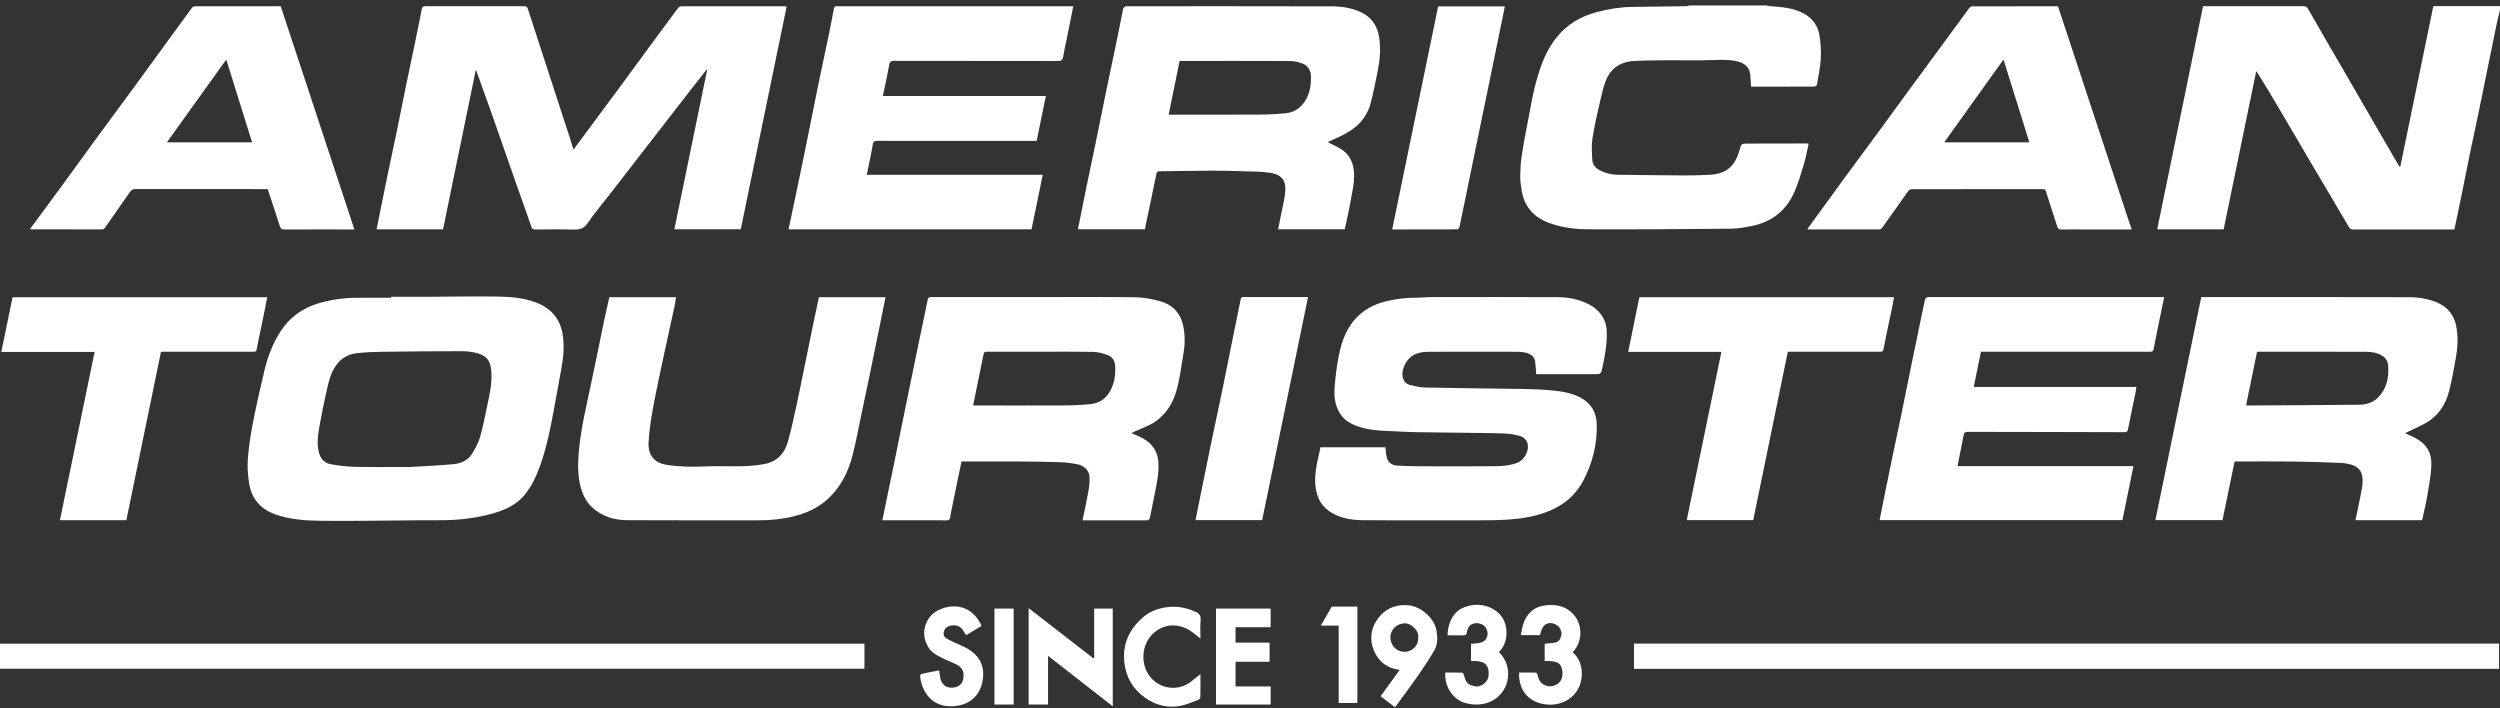
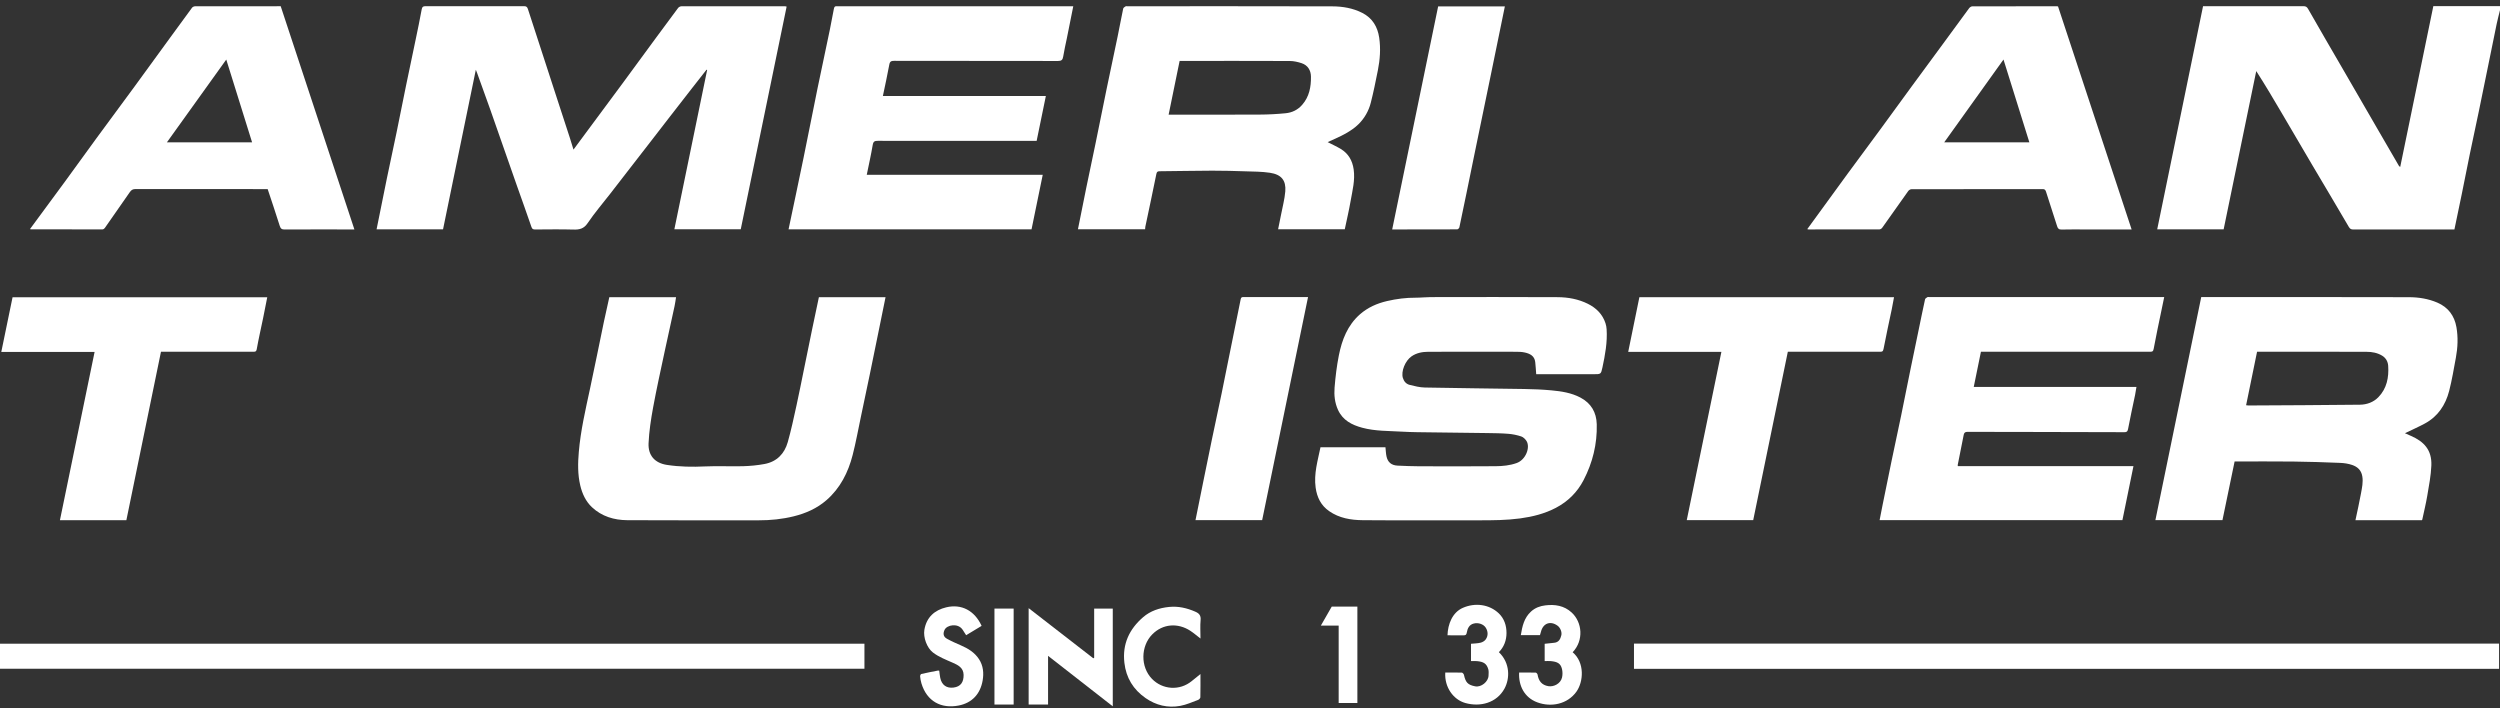
<svg xmlns="http://www.w3.org/2000/svg" width="120" height="34" viewBox="0 0 120 34" fill="none">
  <rect x="0" y="0" width="120" height="34" fill="#333333" stroke="none" />
  <path d="M120 0.485C119.946 0.708 119.886 0.929 119.839 1.154C119.706 1.793 119.579 2.434 119.448 3.074C119.294 3.83 119.141 4.587 118.984 5.343C118.843 6.023 118.694 6.701 118.554 7.381C118.42 8.025 118.296 8.672 118.165 9.317C118.05 9.88 117.931 10.442 117.812 11.014H117.663C116.096 11.014 114.529 11.013 112.962 11.015C112.861 11.015 112.803 10.993 112.743 10.891C112.166 9.9 111.576 8.917 110.993 7.93C110.505 7.103 110.021 6.274 109.535 5.446C109.136 4.767 108.736 4.089 108.3 3.412C107.778 5.943 107.257 8.474 106.735 11.008H103.546C104.28 7.435 105.013 3.869 105.746 0.299C105.819 0.299 105.871 0.299 105.923 0.299C107.469 0.299 109.015 0.3 110.561 0.297C110.67 0.297 110.729 0.322 110.789 0.429C111.339 1.395 111.899 2.354 112.456 3.314C113.023 4.293 113.589 5.272 114.156 6.252C114.489 6.826 114.822 7.401 115.156 7.975C115.16 7.983 115.172 7.986 115.211 8.011C115.741 5.436 116.269 2.874 116.8 0.294H120V0.484V0.485Z" fill="white" />
-   <path d="M84.791 0.263C84.859 0.275 84.926 0.294 84.994 0.299C85.538 0.335 86.078 0.379 86.573 0.644C87.002 0.874 87.26 1.237 87.335 1.707C87.393 2.073 87.418 2.451 87.397 2.819C87.372 3.243 87.282 3.663 87.208 4.083C87.202 4.117 87.107 4.157 87.053 4.157C86.196 4.162 85.339 4.16 84.482 4.16C84.335 4.16 84.189 4.16 84.052 4.16C84.038 3.957 84.033 3.764 84.01 3.574C83.959 3.133 83.615 2.987 83.299 2.925C82.941 2.855 82.58 2.87 82.215 2.883C81.485 2.91 80.753 2.887 80.023 2.892C79.489 2.896 78.954 2.897 78.421 2.927C77.884 2.958 77.425 3.189 77.171 3.674C77.006 3.989 76.924 4.354 76.841 4.705C76.689 5.345 76.542 5.988 76.439 6.637C76.384 6.978 76.411 7.336 76.432 7.685C76.446 7.917 76.599 8.08 76.807 8.184C77.066 8.314 77.339 8.386 77.627 8.389C78.708 8.402 79.789 8.415 80.87 8.42C81.275 8.422 81.681 8.412 82.085 8.387C82.44 8.365 82.786 8.279 83.052 8.024C83.286 7.801 83.414 7.505 83.5 7.198C83.584 6.897 83.575 6.893 83.896 6.892C84.825 6.89 85.755 6.888 86.684 6.887C86.721 6.887 86.757 6.891 86.817 6.895C86.737 7.239 86.679 7.575 86.581 7.9C86.446 8.35 86.313 8.807 86.122 9.235C85.723 10.127 85.022 10.666 84.066 10.852C83.747 10.914 83.421 10.974 83.097 10.977C80.812 10.998 78.527 11.016 76.242 11.006C75.603 11.003 74.961 10.927 74.349 10.699C73.585 10.414 73.133 9.877 73.028 9.057C73.004 8.866 72.966 8.673 72.97 8.482C72.975 8.163 72.991 7.842 73.036 7.527C73.103 7.055 73.19 6.585 73.282 6.117C73.466 5.187 73.602 4.246 73.909 3.344C74.101 2.779 74.353 2.245 74.729 1.78C75.226 1.167 75.874 0.788 76.631 0.584C77.195 0.432 77.765 0.34 78.348 0.332C79.208 0.32 80.069 0.311 80.929 0.298C80.986 0.297 81.043 0.275 81.1 0.263C82.33 0.263 83.561 0.263 84.791 0.263L84.791 0.263Z" fill="white" />
  <path d="M37.758 0.318C37.024 3.879 36.291 7.439 35.556 11.006H32.369C32.894 8.454 33.419 5.906 33.943 3.358C33.933 3.353 33.923 3.35 33.913 3.346C33.678 3.647 33.441 3.947 33.206 4.248C32.839 4.72 32.473 5.192 32.106 5.663C31.842 6.004 31.579 6.346 31.315 6.687C30.949 7.159 30.583 7.631 30.217 8.103C29.908 8.501 29.601 8.901 29.292 9.298C28.929 9.766 28.541 10.217 28.21 10.707C28.025 10.983 27.812 11.028 27.518 11.019C26.909 11.001 26.298 11.012 25.689 11.015C25.596 11.015 25.546 10.999 25.51 10.896C25.277 10.214 25.031 9.538 24.792 8.858C24.368 7.651 23.949 6.442 23.524 5.234C23.32 4.653 23.107 4.074 22.898 3.494C22.884 3.457 22.868 3.42 22.84 3.349C22.311 5.924 21.789 8.463 21.266 11.007H18.076C18.244 10.178 18.407 9.355 18.576 8.533C18.727 7.803 18.887 7.074 19.038 6.343C19.192 5.597 19.337 4.849 19.491 4.103C19.641 3.372 19.797 2.643 19.949 1.912C20.05 1.425 20.153 0.938 20.242 0.448C20.264 0.327 20.309 0.297 20.423 0.297C22.001 0.3 23.578 0.301 25.155 0.296C25.268 0.296 25.308 0.338 25.34 0.435C25.808 1.879 26.279 3.323 26.749 4.766C26.95 5.382 27.152 5.998 27.352 6.614C27.409 6.789 27.461 6.966 27.527 7.181C27.724 6.914 27.898 6.68 28.072 6.445C28.669 5.641 29.267 4.837 29.861 4.031C30.413 3.283 30.96 2.533 31.51 1.785C31.855 1.316 32.199 0.848 32.548 0.383C32.581 0.34 32.651 0.303 32.704 0.302C34.365 0.298 36.026 0.299 37.688 0.3C37.703 0.3 37.718 0.307 37.758 0.317V0.318Z" fill="white" />
  <path d="M73.738 17.962C73.721 17.754 73.712 17.566 73.691 17.379C73.657 17.082 73.439 16.977 73.195 16.921C73.045 16.886 72.885 16.885 72.73 16.885C71.336 16.882 69.943 16.88 68.55 16.886C68.271 16.888 67.996 16.937 67.755 17.104C67.447 17.317 67.241 17.833 67.339 18.145C67.392 18.314 67.501 18.433 67.662 18.474C67.901 18.534 68.147 18.596 68.391 18.601C69.983 18.633 71.575 18.646 73.167 18.672C73.605 18.679 74.043 18.697 74.479 18.738C74.952 18.782 75.422 18.854 75.854 19.08C76.372 19.352 76.629 19.791 76.644 20.365C76.668 21.311 76.448 22.204 76.014 23.042C75.711 23.626 75.265 24.07 74.68 24.377C74.14 24.66 73.565 24.802 72.966 24.884C72.316 24.971 71.664 24.975 71.011 24.975C69.144 24.974 67.278 24.984 65.411 24.969C64.846 24.964 64.284 24.872 63.8 24.535C63.408 24.263 63.216 23.875 63.151 23.407C63.058 22.738 63.252 22.11 63.383 21.468H66.502C66.518 21.617 66.521 21.763 66.551 21.903C66.61 22.187 66.79 22.336 67.083 22.35C67.422 22.365 67.762 22.38 68.101 22.381C69.332 22.385 70.562 22.389 71.792 22.378C72.131 22.375 72.471 22.343 72.799 22.226C73.242 22.068 73.458 21.474 73.276 21.174C73.219 21.081 73.121 20.984 73.022 20.95C72.824 20.884 72.613 20.84 72.404 20.823C72.066 20.795 71.725 20.792 71.385 20.787C70.504 20.774 69.623 20.767 68.743 20.754C68.258 20.747 67.772 20.748 67.288 20.719C66.652 20.681 66.009 20.699 65.386 20.531C64.89 20.397 64.454 20.177 64.224 19.674C64.069 19.334 64.031 18.969 64.059 18.608C64.101 18.091 64.163 17.572 64.264 17.063C64.412 16.312 64.683 15.61 65.279 15.086C65.654 14.758 66.097 14.563 66.577 14.451C67.033 14.345 67.496 14.286 67.966 14.289C68.2 14.29 68.435 14.261 68.67 14.261C70.705 14.258 72.739 14.253 74.774 14.264C75.272 14.267 75.765 14.358 76.218 14.583C76.617 14.782 76.922 15.08 77.064 15.517C77.094 15.61 77.112 15.709 77.118 15.806C77.158 16.428 77.046 17.035 76.917 17.638C76.847 17.964 76.839 17.962 76.502 17.962H73.737L73.738 17.962Z" fill="white" />
-   <path d="M18.776 14.247C19.328 14.247 19.881 14.249 20.433 14.247C21.608 14.242 22.783 14.216 23.958 14.236C24.551 14.246 25.148 14.304 25.714 14.515C26.474 14.799 26.921 15.333 27.023 16.154C27.091 16.697 27.034 17.228 26.934 17.759C26.824 18.35 26.719 18.943 26.61 19.535C26.44 20.462 26.262 21.389 25.95 22.282C25.762 22.82 25.532 23.337 25.164 23.776C24.867 24.13 24.474 24.358 24.046 24.518C23.546 24.705 23.026 24.809 22.497 24.884C21.674 25 20.848 24.968 20.023 24.974C18.486 24.986 16.95 25.014 15.414 24.998C14.671 24.99 13.922 24.942 13.207 24.687C12.498 24.434 12.072 23.932 11.957 23.192C11.897 22.801 11.865 22.395 11.897 22.001C11.944 21.412 12.037 20.824 12.15 20.243C12.306 19.44 12.491 18.642 12.678 17.846C12.84 17.155 13.083 16.491 13.472 15.896C13.922 15.207 14.555 14.765 15.346 14.542C15.925 14.378 16.512 14.296 17.11 14.293C17.666 14.29 18.221 14.292 18.776 14.292V14.247V14.247ZM19.676 22.414C20.298 22.377 21.042 22.349 21.782 22.279C22.144 22.245 22.478 22.084 22.675 21.754C22.823 21.508 22.968 21.247 23.045 20.973C23.19 20.46 23.29 19.935 23.4 19.413C23.507 18.909 23.617 18.401 23.587 17.881C23.558 17.389 23.433 17.111 22.946 16.964C22.701 16.89 22.436 16.857 22.18 16.857C20.896 16.856 19.613 16.869 18.329 16.886C17.928 16.891 17.526 16.907 17.128 16.953C16.812 16.99 16.518 17.116 16.287 17.352C15.966 17.682 15.829 18.103 15.729 18.535C15.589 19.14 15.461 19.749 15.352 20.36C15.279 20.77 15.205 21.182 15.281 21.604C15.344 21.949 15.516 22.211 15.86 22.278C16.253 22.354 16.656 22.399 17.056 22.408C17.888 22.427 18.721 22.414 19.676 22.414L19.676 22.414Z" fill="white" />
  <path d="M103.459 24.966C104.193 21.393 104.925 17.833 105.659 14.26C105.721 14.26 105.778 14.26 105.835 14.26C109.099 14.26 112.364 14.255 115.629 14.265C116.094 14.266 116.558 14.339 116.993 14.526C117.512 14.749 117.813 15.155 117.909 15.705C117.993 16.19 117.973 16.68 117.883 17.164C117.784 17.699 117.695 18.238 117.56 18.764C117.386 19.439 117.019 19.992 116.391 20.33C116.082 20.495 115.761 20.638 115.437 20.794C115.526 20.834 115.625 20.88 115.726 20.923C116.341 21.19 116.736 21.593 116.705 22.344C116.685 22.83 116.59 23.314 116.509 23.796C116.444 24.179 116.351 24.556 116.27 24.937C116.268 24.946 116.261 24.954 116.254 24.968H113.062C113.153 24.534 113.25 24.111 113.327 23.685C113.375 23.416 113.438 23.15 113.391 22.866C113.341 22.562 113.154 22.404 112.9 22.317C112.717 22.255 112.517 22.226 112.323 22.218C111.576 22.188 110.829 22.162 110.081 22.154C109.146 22.143 108.21 22.151 107.261 22.151C107.062 23.113 106.87 24.038 106.678 24.967H103.459V24.966ZM107.814 19.451C107.858 19.456 107.889 19.463 107.92 19.463C109.706 19.452 111.491 19.448 113.277 19.426C113.605 19.422 113.926 19.309 114.163 19.064C114.568 18.646 114.67 18.116 114.633 17.558C114.62 17.365 114.529 17.184 114.339 17.07C114.107 16.931 113.853 16.888 113.595 16.887C111.897 16.88 110.199 16.884 108.5 16.884H108.339C108.162 17.75 107.988 18.597 107.813 19.451L107.814 19.451Z" fill="white" />
-   <path d="M54.316 20.796C54.671 20.94 54.992 21.071 55.24 21.331C55.475 21.576 55.583 21.872 55.603 22.204C55.634 22.701 55.529 23.181 55.436 23.663C55.358 24.07 55.276 24.477 55.189 24.882C55.182 24.918 55.129 24.951 55.091 24.972C55.066 24.985 55.029 24.975 54.997 24.975C54.04 24.975 53.083 24.975 52.126 24.975H51.962C52.06 24.496 52.165 24.028 52.248 23.556C52.287 23.336 52.305 23.107 52.295 22.884C52.281 22.583 52.045 22.348 51.696 22.281C51.432 22.231 51.163 22.195 50.895 22.186C50.256 22.164 49.617 22.156 48.978 22.152C48.042 22.147 47.107 22.151 46.155 22.151C46.103 22.392 46.056 22.602 46.013 22.813C45.891 23.407 45.77 24.001 45.649 24.595C45.648 24.6 45.644 24.604 45.642 24.609C45.616 24.725 45.626 24.897 45.555 24.944C45.461 25.005 45.303 24.973 45.174 24.974C44.296 24.975 43.417 24.974 42.54 24.974H42.353C42.415 24.671 42.472 24.387 42.531 24.104C42.663 23.464 42.798 22.825 42.929 22.186C43.049 21.602 43.164 21.017 43.283 20.432C43.438 19.671 43.594 18.91 43.751 18.148C43.877 17.534 44.002 16.919 44.13 16.305C44.262 15.671 44.401 15.038 44.526 14.403C44.55 14.279 44.602 14.258 44.712 14.258C46.279 14.261 47.846 14.26 49.413 14.26C51.106 14.26 52.799 14.248 54.492 14.268C54.89 14.273 55.296 14.352 55.682 14.458C56.29 14.625 56.676 15.037 56.801 15.673C56.887 16.109 56.882 16.544 56.805 16.981C56.727 17.426 56.669 17.875 56.577 18.317C56.47 18.826 56.315 19.32 55.982 19.738C55.775 19.999 55.528 20.216 55.234 20.368C54.972 20.502 54.696 20.608 54.427 20.727C54.396 20.741 54.369 20.763 54.315 20.796L54.316 20.796ZM46.709 19.463H46.905C48.282 19.463 49.659 19.468 51.035 19.461C51.478 19.458 51.922 19.438 52.362 19.395C52.716 19.36 53.013 19.186 53.216 18.883C53.473 18.501 53.547 18.071 53.532 17.618C53.524 17.354 53.422 17.139 53.174 17.047C52.955 16.966 52.718 16.895 52.487 16.891C51.526 16.874 50.564 16.884 49.602 16.884C48.861 16.884 48.12 16.885 47.38 16.882C47.29 16.882 47.232 16.897 47.212 16.997C47.047 17.814 46.879 18.63 46.709 19.463Z" fill="white" />
  <path d="M63.727 6.821C63.942 6.933 64.159 7.03 64.361 7.152C64.724 7.373 64.915 7.707 64.976 8.131C65.05 8.65 64.917 9.146 64.83 9.646C64.751 10.1 64.645 10.549 64.549 11.006H61.349C61.398 10.765 61.447 10.534 61.491 10.302C61.562 9.93 61.663 9.561 61.694 9.186C61.736 8.659 61.507 8.376 60.957 8.293C60.567 8.234 60.167 8.236 59.771 8.223C59.243 8.206 58.714 8.191 58.185 8.192C57.343 8.195 56.501 8.213 55.658 8.22C55.554 8.221 55.525 8.255 55.503 8.362C55.334 9.205 55.152 10.046 54.975 10.888C54.968 10.923 54.969 10.96 54.965 11.005H51.741C51.876 10.335 52.007 9.667 52.144 8.999C52.288 8.299 52.439 7.6 52.583 6.899C52.764 6.016 52.939 5.131 53.122 4.248C53.295 3.411 53.476 2.575 53.649 1.738C53.74 1.297 53.82 0.853 53.914 0.412C53.923 0.368 53.987 0.333 54.032 0.302C54.05 0.29 54.083 0.3 54.109 0.3C57.39 0.3 60.671 0.295 63.952 0.305C64.448 0.307 64.943 0.39 65.395 0.622C65.876 0.869 66.125 1.285 66.202 1.81C66.278 2.334 66.241 2.856 66.138 3.372C66.034 3.895 65.929 4.419 65.797 4.935C65.697 5.322 65.499 5.673 65.216 5.954C65.035 6.135 64.813 6.283 64.59 6.41C64.312 6.567 64.014 6.686 63.726 6.822L63.727 6.821ZM56.622 2.924C56.446 3.783 56.271 4.635 56.094 5.503H56.32C57.703 5.503 59.085 5.508 60.468 5.5C60.884 5.498 61.301 5.476 61.715 5.435C62.023 5.404 62.294 5.274 62.507 5.029C62.847 4.639 62.933 4.167 62.926 3.677C62.922 3.379 62.777 3.131 62.476 3.032C62.297 2.974 62.103 2.929 61.916 2.928C60.208 2.92 58.499 2.924 56.791 2.924H56.622Z" fill="white" />
  <path d="M37.851 11.007C38.093 9.857 38.337 8.712 38.572 7.567C38.8 6.459 39.015 5.35 39.241 4.243C39.435 3.299 39.638 2.356 39.835 1.413C39.903 1.083 39.965 0.752 40.027 0.42C40.043 0.335 40.077 0.286 40.17 0.299C40.196 0.303 40.223 0.3 40.249 0.3C43.946 0.3 47.642 0.3 51.339 0.3C51.396 0.3 51.453 0.3 51.517 0.3C51.413 0.817 51.312 1.325 51.21 1.833C51.15 2.127 51.08 2.42 51.033 2.717C51.008 2.877 50.947 2.927 50.782 2.927C48.163 2.921 45.545 2.924 42.927 2.92C42.785 2.92 42.715 2.943 42.686 3.103C42.596 3.602 42.484 4.096 42.378 4.609H50.201C50.052 5.334 49.907 6.042 49.759 6.762H49.568C47.091 6.762 44.615 6.763 42.138 6.76C41.993 6.76 41.921 6.781 41.892 6.949C41.811 7.428 41.704 7.902 41.604 8.392H50.051C49.87 9.271 49.693 10.137 49.514 11.007H37.852H37.851Z" fill="white" />
  <path d="M95.085 16.883C94.969 17.453 94.856 18.003 94.74 18.572H102.55C102.526 18.712 102.509 18.836 102.484 18.959C102.37 19.507 102.247 20.053 102.145 20.603C102.122 20.728 102.057 20.745 101.97 20.745C100.449 20.743 98.927 20.737 97.406 20.734C96.414 20.732 95.421 20.732 94.428 20.729C94.333 20.729 94.278 20.772 94.26 20.862C94.162 21.35 94.065 21.838 93.969 22.327C93.967 22.336 93.972 22.347 93.977 22.375H102.406C102.226 23.253 102.052 24.107 101.876 24.967H90.221C90.267 24.727 90.312 24.494 90.359 24.263C90.502 23.557 90.645 22.851 90.791 22.146C90.943 21.415 91.103 20.686 91.253 19.956C91.407 19.209 91.554 18.462 91.706 17.715C91.835 17.081 91.968 16.447 92.1 15.812C92.2 15.33 92.297 14.848 92.403 14.367C92.412 14.325 92.474 14.289 92.519 14.262C92.542 14.248 92.58 14.26 92.612 14.26C96.303 14.26 99.994 14.26 103.685 14.26C103.742 14.26 103.799 14.26 103.882 14.26C103.835 14.486 103.791 14.695 103.748 14.906C103.622 15.52 103.488 16.133 103.375 16.75C103.352 16.879 103.298 16.884 103.201 16.884C101.981 16.883 100.761 16.883 99.541 16.883C98.122 16.883 96.702 16.883 95.283 16.883H95.086H95.085Z" fill="white" />
  <path d="M86.749 10.998C87.4 10.104 88.039 9.221 88.683 8.342C89.204 7.63 89.733 6.923 90.255 6.212C90.761 5.522 91.263 4.828 91.769 4.137C92.262 3.463 92.759 2.791 93.254 2.118C93.675 1.545 94.092 0.969 94.515 0.398C94.549 0.351 94.619 0.304 94.672 0.304C96.028 0.299 97.385 0.301 98.741 0.301C98.751 0.301 98.762 0.305 98.786 0.31C99.96 3.87 101.138 7.436 102.318 11.014C101.575 11.014 100.85 11.014 100.125 11.014C99.736 11.014 99.346 11.007 98.958 11.018C98.826 11.022 98.777 10.972 98.741 10.857C98.566 10.303 98.383 9.753 98.208 9.199C98.179 9.109 98.14 9.076 98.045 9.077C95.947 9.079 93.849 9.078 91.751 9.082C91.698 9.082 91.627 9.125 91.595 9.17C91.175 9.756 90.762 10.348 90.344 10.935C90.317 10.973 90.257 11.011 90.213 11.011C89.077 11.015 87.942 11.014 86.806 11.013C86.792 11.013 86.778 11.006 86.749 10.999V10.998ZM96.167 2.858C95.204 4.203 94.271 5.507 93.323 6.831H97.409C96.998 5.515 96.589 4.208 96.168 2.858H96.167Z" fill="white" />
  <path d="M1.442 10.992C2.004 10.229 2.562 9.475 3.117 8.718C3.625 8.023 4.127 7.323 4.636 6.628C5.243 5.799 5.856 4.975 6.464 4.146C7.034 3.367 7.6 2.586 8.168 1.806C8.516 1.328 8.864 0.849 9.216 0.373C9.244 0.335 9.31 0.303 9.358 0.302C10.725 0.298 12.092 0.299 13.474 0.299C14.651 3.865 15.828 7.432 17.011 11.013C16.849 11.013 16.703 11.013 16.557 11.013C15.595 11.013 14.633 11.01 13.671 11.016C13.535 11.017 13.472 10.983 13.429 10.847C13.244 10.258 13.046 9.674 12.848 9.077C12.792 9.077 12.734 9.077 12.677 9.077C10.622 9.077 8.566 9.079 6.51 9.074C6.378 9.073 6.304 9.117 6.232 9.221C5.835 9.798 5.434 10.371 5.031 10.944C5.008 10.976 4.961 11.009 4.925 11.01C3.773 11.012 2.622 11.01 1.471 11.009C1.467 11.009 1.463 11.004 1.442 10.991V10.992ZM8.013 6.831H12.1C11.69 5.515 11.282 4.207 10.861 2.859C9.902 4.195 8.967 5.499 8.012 6.831H8.013Z" fill="white" />
  <path d="M29.247 14.265H32.45C32.426 14.414 32.409 14.556 32.379 14.694C32.225 15.408 32.063 16.121 31.912 16.835C31.719 17.742 31.517 18.648 31.349 19.56C31.245 20.127 31.157 20.702 31.131 21.277C31.105 21.852 31.422 22.224 32.009 22.315C32.62 22.409 33.235 22.417 33.854 22.388C34.457 22.36 35.063 22.394 35.667 22.378C36.013 22.368 36.362 22.335 36.702 22.271C37.285 22.161 37.655 21.781 37.813 21.221C37.975 20.648 38.099 20.065 38.227 19.484C38.356 18.897 38.471 18.307 38.592 17.718C38.723 17.073 38.854 16.428 38.987 15.783C39.092 15.278 39.2 14.772 39.307 14.265H42.506C42.408 14.75 42.31 15.228 42.213 15.707C42.059 16.459 41.907 17.211 41.752 17.962C41.611 18.642 41.468 19.321 41.324 20C41.194 20.613 41.084 21.232 40.928 21.838C40.713 22.676 40.334 23.429 39.671 24.007C39.216 24.403 38.679 24.64 38.1 24.783C37.547 24.92 36.986 24.976 36.417 24.975C34.315 24.972 32.212 24.983 30.108 24.969C29.479 24.965 28.885 24.789 28.412 24.345C28.115 24.065 27.945 23.696 27.852 23.3C27.727 22.769 27.736 22.232 27.783 21.691C27.87 20.668 28.103 19.672 28.318 18.672C28.549 17.598 28.763 16.521 28.987 15.445C29.069 15.055 29.159 14.666 29.247 14.265Z" fill="white" />
  <path d="M90.913 14.267C90.876 14.464 90.845 14.651 90.806 14.836C90.673 15.475 90.53 16.113 90.409 16.754C90.384 16.887 90.323 16.884 90.23 16.884C89.121 16.883 88.011 16.883 86.902 16.883C86.54 16.883 86.178 16.883 85.816 16.883C85.26 19.584 84.707 22.273 84.154 24.967H80.964C81.519 22.273 82.071 19.591 82.627 16.89H78.154C78.335 16.002 78.512 15.138 78.69 14.267H90.913H90.913Z" fill="white" />
  <path d="M6.067 24.968H2.877C3.431 22.28 3.983 19.596 4.541 16.892H0.062C0.245 16.005 0.424 15.138 0.603 14.268H12.828C12.761 14.607 12.698 14.937 12.63 15.266C12.528 15.763 12.413 16.258 12.324 16.758C12.299 16.896 12.23 16.883 12.141 16.883C10.732 16.883 9.322 16.883 7.913 16.883H7.727C7.172 19.587 6.619 22.276 6.066 24.968H6.067Z" fill="white" />
  <path d="M78.431 32.104V30.893H119.955V32.104H78.431Z" fill="white" />
  <path d="M41.493 30.898V32.099H0V30.898H41.493Z" fill="white" />
  <path d="M69.031 0.308H72.233C72.172 0.606 72.114 0.895 72.054 1.183C71.892 1.975 71.73 2.767 71.567 3.559C71.436 4.193 71.305 4.827 71.174 5.462C71.031 6.152 70.889 6.842 70.747 7.533C70.626 8.121 70.507 8.71 70.386 9.299C70.275 9.837 70.166 10.376 70.05 10.912C70.041 10.952 69.981 11.009 69.945 11.009C68.91 11.015 67.875 11.014 66.825 11.014C67.562 7.438 68.296 3.873 69.031 0.308H69.031Z" fill="white" />
  <path d="M60.585 24.966H57.384C57.514 24.323 57.641 23.689 57.77 23.055C57.902 22.405 58.034 21.755 58.169 21.105C58.323 20.37 58.482 19.636 58.635 18.9C58.756 18.317 58.87 17.731 58.989 17.147C59.177 16.218 59.369 15.289 59.554 14.359C59.573 14.26 59.625 14.259 59.697 14.259C60.154 14.26 60.611 14.259 61.069 14.259C61.636 14.259 62.204 14.259 62.786 14.259C62.051 17.836 61.318 21.402 60.584 24.965L60.585 24.966Z" fill="white" />
  <path d="M50.307 31.481V33.817H49.375V29.191C50.42 30.001 51.45 30.8 52.481 31.599C52.494 31.59 52.507 31.581 52.52 31.572V29.212H53.413V33.904C52.383 33.101 51.361 32.303 50.308 31.481L50.307 31.481Z" fill="white" />
-   <path d="M59.306 32.949H60.99V33.818H58.367V29.212H60.99V30.106H59.306V30.846H60.94V31.765H59.306V32.949V32.949Z" fill="white" />
  <path d="M45.083 32.193C45.1 32.319 45.11 32.429 45.131 32.535C45.201 32.885 45.441 33.046 45.77 33.003C46.119 32.958 46.257 32.739 46.253 32.396C46.248 32.042 45.973 31.916 45.712 31.802C45.391 31.66 45.065 31.537 44.781 31.32C44.493 31.099 44.309 30.596 44.37 30.232C44.473 29.621 44.865 29.285 45.418 29.152C46.146 28.976 46.781 29.305 47.117 30.042C46.872 30.19 46.627 30.338 46.375 30.49C46.315 30.397 46.262 30.309 46.204 30.224C45.983 29.895 45.452 29.991 45.339 30.234C45.257 30.412 45.278 30.564 45.454 30.66C45.67 30.78 45.897 30.88 46.124 30.978C46.468 31.127 46.778 31.314 46.991 31.638C47.199 31.955 47.228 32.314 47.167 32.664C47.055 33.311 46.66 33.739 46.018 33.865C45.181 34.029 44.49 33.67 44.228 32.8C44.195 32.692 44.177 32.578 44.166 32.465C44.162 32.428 44.194 32.358 44.22 32.352C44.486 32.291 44.754 32.239 45.022 32.187C45.041 32.183 45.062 32.191 45.084 32.193H45.083Z" fill="white" />
  <path d="M75.488 31.308C76.079 31.81 76.007 32.732 75.664 33.207C75.231 33.805 74.454 33.957 73.794 33.714C73.161 33.481 72.886 32.903 72.918 32.282C73.183 32.282 73.45 32.278 73.716 32.286C73.747 32.287 73.798 32.345 73.804 32.383C73.853 32.685 74.004 32.882 74.319 32.936C74.574 32.98 74.91 32.82 74.978 32.518C75.008 32.387 75.007 32.237 74.974 32.106C74.906 31.835 74.746 31.764 74.438 31.733C74.345 31.724 74.25 31.732 74.144 31.732V30.902C74.29 30.886 74.438 30.866 74.586 30.855C74.816 30.839 74.899 30.683 74.945 30.488C74.979 30.341 74.897 30.132 74.766 30.036C74.421 29.782 74.065 29.913 73.964 30.331C73.952 30.381 73.935 30.43 73.918 30.487H72.999C73.069 30.062 73.156 29.657 73.49 29.353C73.686 29.174 73.922 29.088 74.174 29.058C74.638 29.001 75.079 29.069 75.439 29.4C75.949 29.868 76.03 30.739 75.488 31.307V31.308Z" fill="white" />
  <path d="M70.608 31.731V30.901C70.77 30.885 70.928 30.885 71.076 30.847C71.167 30.824 71.269 30.761 71.32 30.685C71.437 30.512 71.427 30.312 71.322 30.138C71.212 29.955 70.953 29.874 70.739 29.93C70.522 29.986 70.44 30.165 70.407 30.358C70.388 30.468 70.354 30.498 70.25 30.496C69.994 30.491 69.737 30.494 69.48 30.494C69.496 29.959 69.715 29.397 70.215 29.177C70.799 28.92 71.482 29.001 71.943 29.442C72.203 29.692 72.313 30.025 72.312 30.385C72.311 30.736 72.195 31.051 71.946 31.304C72.496 31.83 72.477 32.578 72.212 33.059C71.838 33.737 71.057 33.947 70.334 33.744C69.759 33.582 69.328 32.982 69.373 32.282C69.638 32.282 69.905 32.277 70.171 32.286C70.206 32.288 70.261 32.352 70.27 32.395C70.35 32.761 70.456 32.874 70.808 32.944C71.094 33.002 71.443 32.722 71.45 32.427C71.453 32.327 71.465 32.221 71.439 32.127C71.357 31.845 71.206 31.764 70.895 31.734C70.803 31.725 70.709 31.732 70.608 31.732V31.731Z" fill="white" />
  <path d="M57.623 30.649C57.444 30.512 57.295 30.382 57.132 30.276C56.544 29.893 55.819 29.93 55.304 30.455C54.759 31.011 54.728 32.002 55.297 32.588C55.795 33.1 56.62 33.177 57.213 32.684C57.339 32.579 57.468 32.478 57.622 32.354C57.622 32.749 57.626 33.111 57.617 33.473C57.616 33.517 57.552 33.58 57.504 33.598C57.224 33.701 56.946 33.827 56.656 33.881C56.055 33.993 55.488 33.855 54.987 33.507C54.4 33.098 54.052 32.538 53.97 31.81C53.868 30.909 54.209 30.195 54.869 29.625C55.22 29.322 55.65 29.18 56.118 29.133C56.566 29.088 56.975 29.187 57.378 29.362C57.553 29.439 57.65 29.54 57.629 29.759C57.602 30.042 57.623 30.329 57.623 30.649V30.649Z" fill="white" />
-   <path d="M66.267 33.423C66.577 32.994 66.877 32.579 67.185 32.154C66.582 32.083 66.167 31.761 65.943 31.215C65.736 30.709 65.792 30.206 66.096 29.754C66.345 29.382 66.693 29.137 67.147 29.066C67.626 28.991 68.054 29.106 68.421 29.42C68.691 29.65 68.895 29.928 68.956 30.295C69.01 30.612 69.013 30.93 68.852 31.209C68.624 31.608 68.37 31.993 68.107 32.37C67.767 32.859 67.409 33.337 67.058 33.819C67.028 33.861 66.996 33.901 66.962 33.947C66.73 33.772 66.504 33.602 66.267 33.423H66.267ZM68.075 30.59C68.123 30.283 67.748 29.908 67.417 29.92C67.04 29.934 66.745 30.216 66.738 30.588C66.733 30.902 66.964 31.274 67.402 31.286C67.768 31.295 68.101 31 68.075 30.59V30.59Z" fill="white" />
  <path d="M64.256 33.743V30.029H63.401C63.586 29.706 63.754 29.412 63.924 29.116H65.154V33.743H64.256L64.256 33.743Z" fill="white" />
  <path d="M47.734 29.212H48.655V33.818H47.734V29.212Z" fill="white" />
</svg>